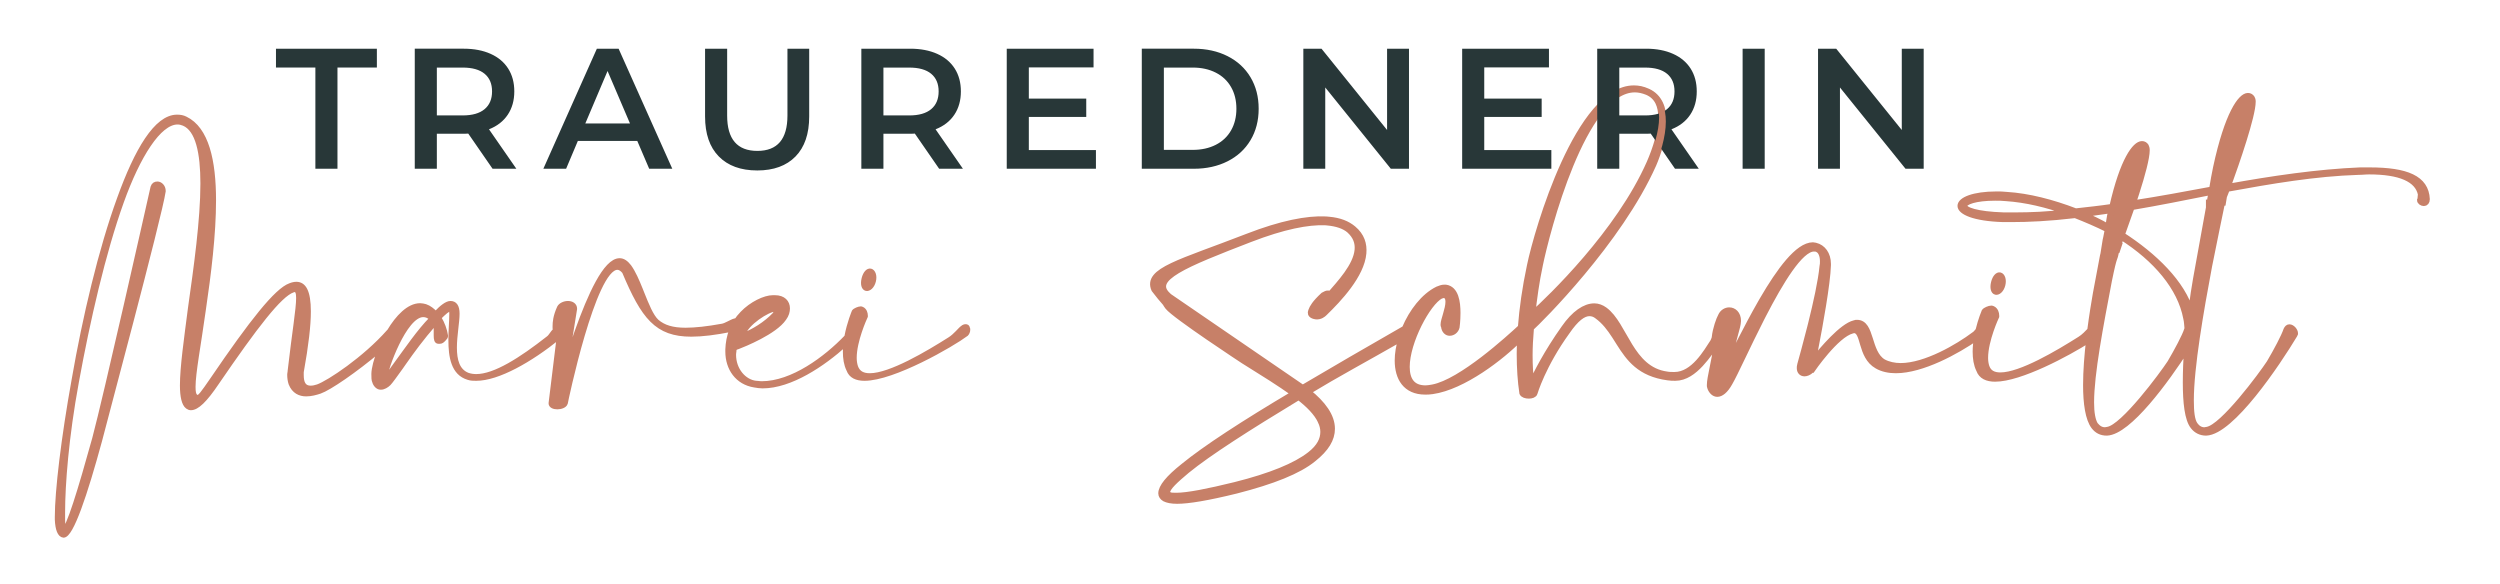
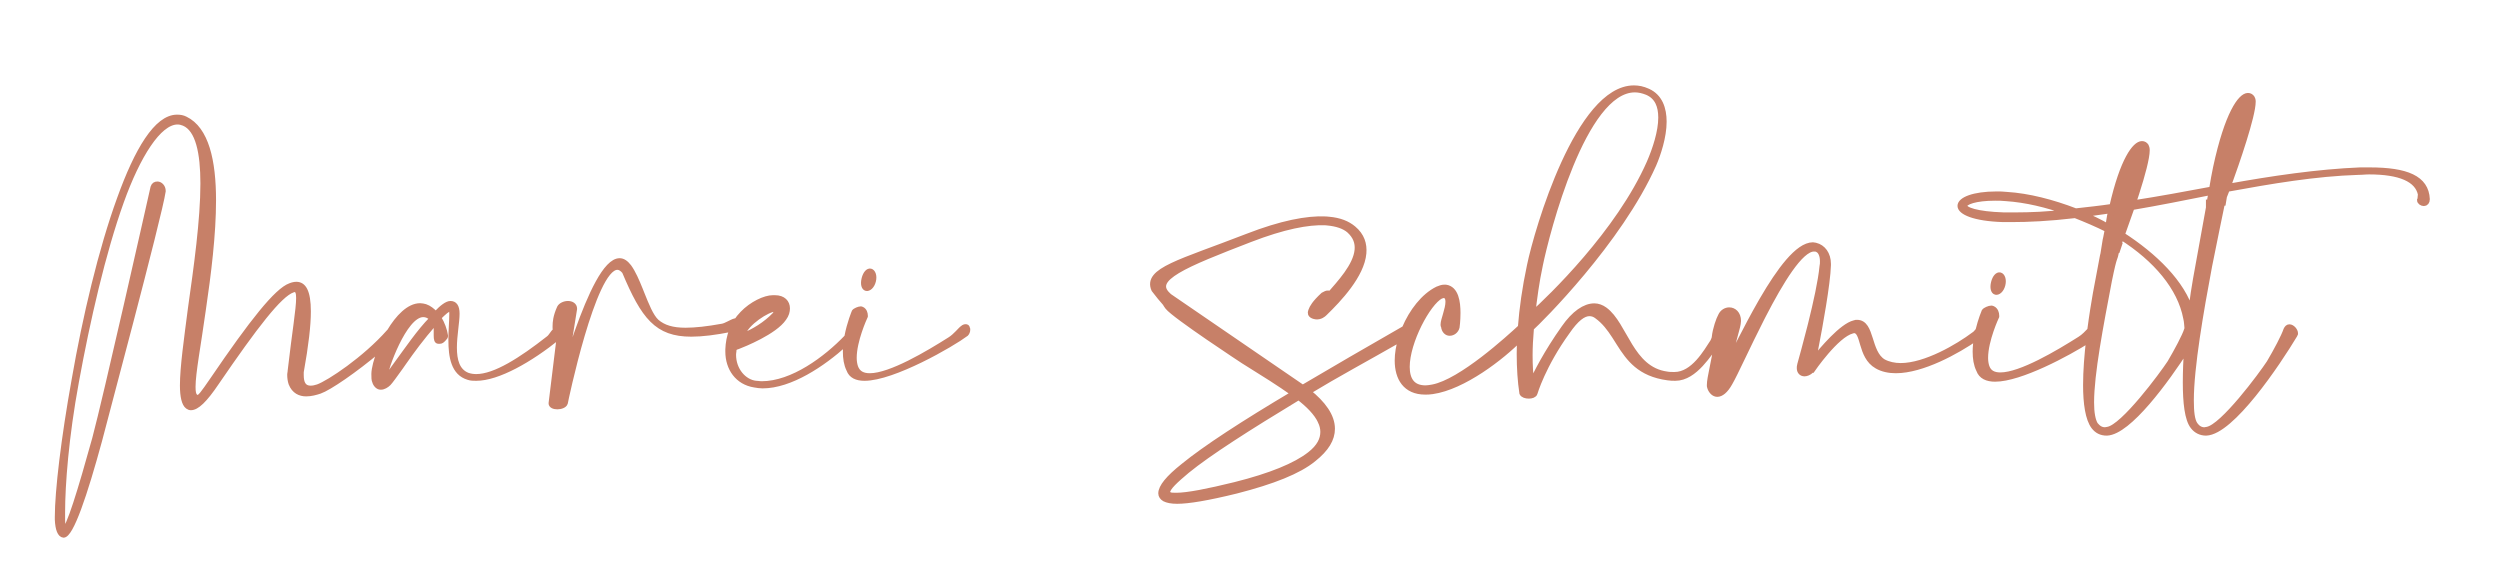
<svg xmlns="http://www.w3.org/2000/svg" id="uuid-32697850-9f4a-47e6-b338-8699404214ed" width="308" height="72" viewBox="0 0 308 72">
  <defs>
    <style>.uuid-17096939-5301-4863-aae4-bb502c609598{stroke-width:.7px;}.uuid-17096939-5301-4863-aae4-bb502c609598,.uuid-ab7ccc81-4cad-4673-90a5-8a56ed1fa725{fill:#c78068;stroke:#c78068;}.uuid-ab7ccc81-4cad-4673-90a5-8a56ed1fa725{stroke-width:.5px;}.uuid-cf187bab-9271-4ab0-bb2b-7344b0175ae2{fill:#283738;stroke-width:0px;}</style>
  </defs>
  <path class="uuid-17096939-5301-4863-aae4-bb502c609598" d="m291.924,20.971h-1.097c-5.321.22-10.861,1.043-16.346,2.032,1.097-3.02,3.072-8.731,3.072-10.488,0-.22-.055-.33-.11-.439-.11-.165-.274-.275-.494-.275-.878,0-2.523,2.196-3.95,8.841-.165.769-.329,1.702-.494,2.691-3.236.604-6.473,1.208-9.709,1.702.049-.143.097-.287.146-.432l.144-.434.141-.434c.698-2.169,1.27-4.274,1.27-5.235,0-.22-.055-.384-.11-.494-.11-.165-.274-.275-.494-.275-.823,0-2.359,1.922-3.675,7.743-1.481.22-3.017.384-4.498.549-2.852-1.098-5.814-1.867-8.502-2.032-.439-.055-.878-.055-1.262-.055-2.852,0-4.443.714-4.443,1.428s1.646,1.538,5.266,1.647h1.042c2.03,0,4.608-.11,7.844-.494,1.262.494,2.688,1.098,4.004,1.757l-.074.33-.127.659c-.022.11-.046.22-.074.33l-.274,1.702-.055.22-.878,4.668c-.178,1.017-.449,2.65-.69,4.504-.314.326-.745.798-1.23,1.097-2.688,1.702-7.295,4.448-9.819,4.448-.823,0-1.426-.275-1.7-1.043-.11-.33-.165-.714-.165-1.098,0-2.196,1.371-5.107,1.371-5.107v-.11c0-.275-.11-.659-.439-.824l-.041-.009-.082-.038c-.014-.005-.028-.009-.041-.009-.274,0-.768.22-.878.384,0,0-.428,1.008-.75,2.34-.172.194-.356.438-.512.516-1.975,1.483-5.979,3.844-9.051,3.844-.768,0-1.536-.165-2.139-.494-1.92-1.153-1.371-4.832-3.236-4.832-.11,0-.219,0-.329.055-1.536.384-3.895,3.185-5.101,4.668l.219-.933c-.018,0-.03,0-.039.002l-.003.002.003-.011c.035-.134.119-.477.203-.981.439-2.251,1.426-7.633,1.481-9.884v-.165c0-1.208-.658-2.032-1.536-2.251-.11,0-.219-.055-.329-.055-1.854,0-4.153,3.163-6.211,6.693l-.236.409c-1.803,3.144-3.396,6.492-4.304,8.109l.001-.004.009-.029c.067-.232.477-1.65.894-3.169l.078-.286c.156-.573.31-1.15.445-1.674.055-.275.11-.494.11-.714,0-.879-.548-1.318-1.097-1.318-.384,0-.823.22-1.042.714-.219.384-.658,1.593-.768,2.636,0,.05-.04.228-.185.52-.823,1.247-2.405,4.092-4.756,4.092-.329,0-.658,0-.933-.055-4.498-.604-5.156-6.15-7.679-7.963-.384-.275-.823-.439-1.262-.439-1.152,0-2.468.879-3.73,2.691-2.139,3.02-3.456,5.601-4.004,6.864-.165-1.208-.219-2.306-.219-3.514,0-.989.055-2.032.165-3.35.987-.879,10.861-10.653,15.085-20.153.548-1.263,1.262-3.405,1.262-5.272,0-1.593-.494-3.075-1.975-3.734-.603-.275-1.152-.384-1.7-.384-6.802,0-11.903,17.353-12.836,21.855-.59,2.766-.939,5.29-1.117,7.61-.011.009-.025.013-.035.023-1.371,1.263-7.295,6.699-10.806,7.358-.329.055-.603.11-.878.11-1.7,0-2.304-1.098-2.304-2.636,0-3.075,2.578-7.907,4.169-8.731.219-.055.329-.11.439-.11.384.11.494.439.494.824,0,.933-.603,2.251-.603,2.8,0,.11,0,.165.055.22.055.549.384.824.713.824.384,0,.768-.275.878-.714,0,0,.11-.769.11-1.757,0-1.318-.219-2.965-1.481-3.13h-.165c-.274,0-.548.11-.823.22-1.713.841-3.175,2.752-4.055,4.838-4.765,2.729-8.695,5.015-12.566,7.298-.289-.192-13.031-8.921-16.452-11.265-.051-.049-.093-.094-.147-.143-2.206-2.046,1.974-3.733,10.149-6.891,4.062-1.566,7.108-2.168,9.26-2.067l.195.017c1.218.109,2.123.431,2.718.936.821.737,1.095,1.545,1.021,2.412-.172,2.004-2.22,4.142-3.421,5.542.005-.06-.038-.124-.133-.163l-.097-.009c-.146-.013-.303.093-.559.221-1.067.99-1.359,1.536-1.487,1.887-.005.06-.062.145-.069.235-.018.209.11.432.644.51l.049.004c.487.043.857-.255,1.018-.421,1.767-1.711,4.574-4.685,4.805-7.378.095-1.107-.208-2.159-1.262-3.037-.733-.608-1.682-.994-2.998-1.112l-.39-.035c-2.298-.115-5.493.504-9.657,2.121-8.329,3.235-12.515,4.176-11.488,6.534.51.672.966,1.222,1.372,1.675.085.149.182.303.308.466.837,1.083,9.341,6.662,9.341,6.662l.486.303c1.947,1.214,3.908,2.429,5.698,3.708-6.198,3.679-10.916,6.754-13.604,8.951-1.865,1.483-2.743,2.581-2.743,3.35,0,.275.165.494.439.659.329.165.823.275,1.536.275,1.371,0,3.73-.384,7.295-1.263,4.498-1.153,7.679-2.416,9.49-3.899,1.591-1.263,2.304-2.471,2.304-3.734,0-1.538-1.097-3.075-2.962-4.558,3.574-2.168,7.045-4.019,11.46-6.548-.278.926-.435,1.853-.435,2.704,0,2.142.987,3.844,3.401,3.844.274,0,.548,0,.878-.055,3.808-.531,8.588-4.241,10.809-6.512-.03.646-.057,1.29-.057,1.899,0,1.757.11,3.405.329,4.832.11.22.439.33.823.33.329,0,.658-.11.713-.33,0,0,.987-3.405,4.004-7.578,1.097-1.593,1.975-2.252,2.743-2.252.329,0,.658.11.933.33.925.666,1.566,1.534,2.159,2.445l.168.262c.084.131.167.263.25.395l.167.264c1.2,1.891,2.522,3.747,5.977,4.212.329.055.603.055.932.055,2.421,0,4.188-3.155,5.046-4.15.001.009.005.023.005.032v.055c-.219,1.977-.823,4.009-.823,4.942,0,.11,0,.22.055.33.165.439.494.769.878.769.439,0,.987-.384,1.536-1.373.676-1.16,2.169-4.499,3.892-7.875l.236-.46c2.138-4.142,4.58-8.193,6.239-8.193.165,0,.329,0,.494.11.329.165.603.659.603,1.428,0,.22,0,.439-.055.659-.17,1.787-.779,4.528-1.389,6.979l-.118.47c-.53,2.098-1.038,3.915-1.236,4.632-.055.165-.055.33-.055.439,0,.439.274.659.603.659.219,0,.548-.11.823-.384l.055-.055h.055s2.962-4.338,4.937-4.832c.11,0,.165-.055.219-.055,1.317,0,.713,3.185,2.852,4.393.658.384,1.481.549,2.304.549,3.255,0,7.524-2.351,9.988-4.063-.102.571-.169,1.17-.169,1.756,0,.824.11,1.593.439,2.252.274.769.987,1.098,1.975,1.098,3.083,0,8.906-3.117,11.563-4.813-.212,1.841-.373,3.813-.373,5.582,0,2.251.274,4.173.987,5.107.384.494.878.769,1.591.769,2.688-.11,7.295-6.425,9.874-10.434-.11,1.428-.165,2.91-.165,4.228,0,2.471.219,4.558.932,5.436.384.494.932.769,1.591.769,3.127-.11,8.777-8.511,10.916-12.081.055-.055.055-.11.055-.165,0-.33-.384-.769-.713-.769-.165,0-.274.11-.384.33-.274.824-1.207,2.581-2.084,4.064-.932,1.428-5.76,7.962-7.679,8.237-.11,0-.219.055-.329.055-.494,0-.878-.275-1.152-.659-.384-.549-.494-1.593-.494-3.02,0-4.064,1.207-10.983,2.249-16.529.713-3.514,1.317-6.535,1.591-7.798h.11l.055-.33h-.11c.11-.22.274-.714.548-1.373,5.431-.989,10.861-1.922,16.182-2.087l.329-.009.658-.038c.11-.005.219-.009.329-.009,3.785,0,5.979.933,6.363,2.8,0,.11-.055.439-.055.604l-.055.11c0,.22.274.384.494.384s.384-.165.384-.494c-.11-2.581-2.523-3.569-7.076-3.569Zm-43.531,5.546l-1.558 0c-3.346-.11-4.827-.659-4.827-1.153s1.371-.988,3.785-.988c.439,0,.878,0,1.371.055,2.413.165,4.992.769,7.57,1.702-2.513.315-4.627.379-6.34.384Zm-58.665,6.151c.823-4.009,5.321-21.636,11.684-21.636.494,0,.987.11,1.536.33,1.262.549,1.7,1.702,1.7,3.13,0,1.757-.713,3.899-1.426,5.546-3.785,8.621-12.287,16.748-14.426,18.671.219-1.922.494-4.009.932-6.04Zm-27.021,19.242c.197.425.308.858.308,1.296,0,.933-.439,1.867-1.646,2.801-1.755,1.373-4.827,2.636-9.215,3.734-3.346.824-5.869,1.318-7.241,1.318-.384,0-.713,0-.878-.11-.165-.055-.219-.165-.219-.33,0-.549,1.042-1.483,2.414-2.636,2.688-2.196,7.515-5.272,13.768-9.061,1.177.904,2.214,1.92,2.709,2.988Zm93.891-25.502c1.152-.165,2.359-.33,3.511-.494l-.165.659c-.055.439-.165.879-.219,1.373-1.042-.604-2.084-1.098-3.127-1.538Zm12.836,14.223c-.274.824-1.207,2.581-2.084,4.064-.932,1.428-5.76,7.962-7.679,8.237-.11,0-.219.055-.329.055-.549,0-.878-.275-1.207-.659-.329-.549-.494-1.483-.494-2.746,0-3.569,1.152-9.5,2.194-14.991.713-3.514.658-2.361.878-3.624l.11-.055.11-.33-.11.055c.11-.275.274-.769.494-1.428h.055c4.224,2.691,7.241,6.205,7.954,9.994.11.439.11.879.165,1.373,0,0-.055,0-.055.055Zm2.688-15.266v.22l-1.591,8.786c-.165.879-.384,2.361-.603,4.064-1.042-3.569-4.498-6.919-8.502-9.5.329-.933.768-2.142,1.207-3.405,3.236-.549,6.527-1.208,9.819-1.867l-.329,1.702Z" />
  <path class="uuid-ab7ccc81-4cad-4673-90a5-8a56ed1fa725" d="m106.707,35.592c.337.085.786-.281.955-.955s-.055-1.208-.392-1.293-.702.302-.871.976-.029,1.187.308,1.272Z" />
  <path class="uuid-ab7ccc81-4cad-4673-90a5-8a56ed1fa725" d="m119.229,40.41c0-.165-.11-.22-.274-.22-.11,0-.274.055-.384.165-.274.165-.878.989-1.591,1.428-2.688,1.702-7.295,4.448-9.819,4.448-.823,0-1.426-.275-1.7-1.043-.11-.33-.165-.714-.165-1.098,0-2.107,1.262-4.87,1.365-5.093l.007-.014v-.11c0-.275-.11-.659-.439-.824l-.041-.009-.082-.038c-.014-.005-.027-.009-.041-.009-.274,0-.768.22-.878.384,0,0-.594,1.401-.908,3.082-.009.014-.015.035-.025.048-2.523,2.636-6.637,5.711-10.422,5.711l-.173-.009-.367-.038c-.06-.005-.118-.009-.173-.009-1.426-.165-2.688-1.593-2.688-3.459l.009-.156.038-.292c.005-.05.009-.101.009-.156,0-.165.219-.275.439-.33.713-.275,4.553-1.812,5.705-3.514.329-.439.439-.879.439-1.263,0-.769-.548-1.373-1.591-1.373h-.274c-.987,0-2.633.769-3.785,1.977-.309.31-.566.639-.785.978-.03-.033-.059-.067-.092-.1-.439.11-1.152.604-1.591.659-1.81.33-3.291.494-4.498.494-1.591,0-2.688-.33-3.511-1.043-.685-.626-1.24-2.029-1.816-3.47l-.182-.456c-.428-1.062-.876-2.103-1.403-2.828-.384-.494-.768-.769-1.207-.769-1.774,0-3.711,4.364-5.26,8.703l-.138.388c-.205.582-.402,1.161-.591,1.727l-.125.375c-.144.435-.282.861-.415,1.271l1.042-6.48c0-.494-.439-.714-.878-.714s-.932.22-1.097.549c-.501,1.103-.544,1.84-.548,2.294l-0.0.232c0,.098.008.203.021.307-.353.276-.473.691-.844.956-3.291,2.581-6.527,4.668-8.831,4.668-.384,0-.713-.055-1.042-.165-1.262-.494-1.591-1.812-1.591-3.35,0-1.483.329-3.13.329-4.173,0-.933-.329-1.318-.878-1.318-.439,0-1.097.494-1.81,1.263-.384-.384-.768-.714-1.262-.879-.219-.055-.439-.11-.658-.11-1.423,0-2.792,1.448-3.84,3.193-.018.016-.039.031-.055.047-2.962,3.35-7.35,6.26-8.722,6.754-.329.11-.603.165-.878.165-.823,0-1.097-.604-1.097-1.538v-.384c.603-3.35.878-5.766.878-7.468,0-2.526-.603-3.405-1.536-3.405-.219,0-.494.055-.768.165-1.7.604-4.772,4.503-9.599,11.587-1.207,1.757-1.536,2.196-1.81,2.196-.055,0-.165-.055-.219-.11-.219-.165-.274-.549-.274-1.153,0-1.702.658-5.107,1.262-9.445.658-4.448,1.262-9.335,1.262-13.509,0-4.887-.878-8.841-3.511-10.104-.329-.165-.658-.22-1.042-.22-2.578,0-4.992,4.119-7.131,10.049-2.304,6.315-4.279,14.717-5.595,22.295-1.317,7.303-2.084,13.838-2.084,16.968v.33c.055,1.208.329,1.922.823,1.977.987,0,2.688-5.052,4.498-11.697.274-1.153,7.405-27.676,7.844-30.752,0-.604-.439-.933-.768-.933-.274,0-.494.11-.603.439,0,0-.009.041-.027.119l-.033.146c-.61,2.715-5.734,25.493-7.126,30.706-1.755,6.315-3.236,11.202-3.785,11.202,0,0-.055-.439-.055-1.208v-.933c0-3.295.439-9.226,1.7-16.035,1.371-7.523,3.291-15.925,5.54-22.185,2.03-5.656,4.608-9.774,6.857-9.774.274,0,.494.055.768.165,1.7.714,2.304,3.569,2.304,7.358,0,4.503-.823,10.324-1.536,15.376-.494,3.844-.987,7.249-.987,9.5,0,1.373.219,2.306.658,2.636.165.11.274.165.439.165.768,0,1.755-.933,3.236-3.13,4.772-6.974,7.734-10.818,9.325-11.367.11-.055.165-.055.219-.055.329,0,.439.33.439.988,0,1.373-.494,4.173-1.042,8.951l-.009.124-.038.247c-.005.041-.009.082-.009.123,0,.384.055.769.165,1.098.384.989,1.152,1.318,1.92,1.318.603,0,1.207-.165,1.7-.33,1.16-.402,4.353-2.584,7.334-5.099-.459,1.153-.735,2.222-.751,2.902,0,.439,0,.769.11.989.11.384.439.714.768.714h.055c.329,0,.713-.22.987-.494.219-.22.768-.988,1.481-1.977l.144-.206.289-.413c1.018-1.448,2.104-2.944,3.736-4.818.096.144.108.33.11.559l0.0.924c0,.439.055.769.329.769h.165c.219,0,.329-.11.494-.275.165-.22.274-.275.274-.384v-.11c-.11-.714-.384-1.483-.823-2.196.603-.604,1.097-1.043,1.371-1.043.055,0,.11.165.11.549,0,.933-.11,2.087-.11,3.24,0,2.087.329,4.119,2.194,4.668.329.11.658.11.987.11,2.68,0,6.667-2.269,10.132-5.066.006.004.009.011.016.015l-.987,8.072c0,.33.384.494.823.494s.932-.165,1.042-.494c0-.055,3.456-16.694,6.363-16.694.274,0,.548.165.823.494,2.359,5.601,4.004,7.743,8.283,7.743,1.347,0,2.952-.203,4.927-.595-.314.8-.455,1.626-.484,2.407v.275c0,2.087,1.207,3.844,3.346,4.173.329.055.658.11.987.11,3.473,0,7.463-2.692,10.194-5.155-.029.29-.046.583-.046.872,0,.824.11,1.593.439,2.252.274.769.987,1.098,1.975,1.098,3.565,0,10.806-4.173,12.561-5.491.11-.11.219-.33.219-.549,0-.055,0-.165-.055-.22Zm-23.806-2.252c.11,0,.165,0,.165.11,0,.11-.055.275-.165.439-1.152,1.208-2.633,2.087-3.895,2.581.439-1.483,3.127-3.13,3.895-3.13Zm-46.625,6.644c-.713.989-.933,1.318-1.152,1.483-.11.165-.165.165-.165.165v-.055c0-.714,2.359-7.578,4.662-7.578.329,0,.658.11.987.439-1.481,1.483-3.127,3.899-4.333,5.546Z" />
-   <path id="uuid-77bfe892-da89-4982-a67f-af05dd5d698e" class="uuid-cf187bab-9271-4ab0-bb2b-7344b0175ae2" d="m41.576,20.789v-12.465h4.855v-2.324h-12.431v2.324h4.855v12.465h2.721Zm12.243,0v-4.31l3.41-0c.2-.002.354-.009.461-.021h0l2.993,4.331h2.93l-3.369-4.859c1.004-.394,1.775-.993,2.312-1.796.537-.803.806-1.761.806-2.873,0-1.085-.251-2.021-.753-2.81-.502-.789-1.224-1.394-2.166-1.817-.942-.422-2.047-.634-3.317-.634h-6.027v14.789h2.721Zm3.181-6.57h-3.181v-5.894h3.181c1.186,0,2.086.254,2.7.761.614.507.921,1.232.921,2.176s-.307,1.673-.921,2.187c-.614.514-1.514.771-2.7.771h0Zm12.745,6.57l1.444-3.422h7.325l1.465,3.422h2.846l-6.613-14.789h-2.679l-6.592,14.789h2.804Zm7.869-5.577h-5.504l2.741-6.465,2.763,6.465Zm15.675,5.789c2.023,0,3.596-.574,4.719-1.722,1.123-1.148,1.685-2.792,1.685-4.933h0V6h-2.679v8.239c0,2.901-1.235,4.352-3.704,4.352-2.483,0-3.725-1.451-3.725-4.352h0V6h-2.721v8.345c0,2.141.565,3.785,1.695,4.933,1.13,1.148,2.707,1.722,4.73,1.722Zm15.549-.211v-4.31l3.41-0c.2-.002.354-.009.461-.021h0l2.993,4.331h2.93l-3.369-4.859c1.004-.394,1.775-.993,2.312-1.796.537-.803.806-1.761.806-2.873,0-1.085-.251-2.021-.753-2.81-.502-.789-1.224-1.394-2.166-1.817-.942-.422-2.047-.634-3.317-.634h-6.027v14.789h2.721Zm3.181-6.57h-3.181v-5.894h3.181c1.186,0,2.086.254,2.7.761s.921,1.232.921,2.176-.307,1.673-.921,2.187c-.614.514-1.514.771-2.7.771h0Zm23,6.57v-2.303h-8.267v-4.077h7.074v-2.261h-7.074v-3.845h7.973v-2.303h-10.694v14.789h10.987Zm12.054,0c1.563,0,2.951-.306,4.165-.919s2.156-1.479,2.825-2.599c.67-1.12,1.004-2.412,1.004-3.877s-.335-2.757-1.004-3.877-1.611-1.986-2.825-2.599-2.602-.919-4.165-.919h-6.404v14.789h6.404Zm-.126-2.324h-3.558v-10.141h3.558c1.074,0,2.019.208,2.836.623.816.415,1.444,1.007,1.883,1.775.44.768.659,1.659.659,2.672s-.22,1.905-.659,2.672c-.44.768-1.067,1.359-1.883,1.775-.816.415-1.761.623-2.836.623h0Zm16.324,2.324v-10.014l8.078,10.014h2.239V6h-2.7v10.014l-8.078-10.014h-2.239v14.789h2.7Zm27.855,0v-2.303h-8.267v-4.077h7.074v-2.261h-7.074v-3.845h7.973v-2.303h-10.694v14.789h10.987Zm8.371,0v-4.31l3.41-0c.2-.002.354-.009.461-.021h0l2.993,4.331h2.93l-3.369-4.859c1.004-.394,1.775-.993,2.312-1.796.537-.803.806-1.761.806-2.873,0-1.085-.251-2.021-.753-2.81-.502-.789-1.224-1.394-2.166-1.817-.942-.422-2.047-.634-3.317-.634h-6.027v14.789h2.721Zm3.181-6.57h-3.181v-5.894h3.181c1.186,0,2.086.254,2.7.761.614.507.921,1.232.921,2.176s-.307,1.673-.921,2.187c-.614.514-1.514.771-2.7.771h0Zm14.733,6.57V6h-2.721v14.789h2.721Zm9.271,0v-10.014l8.078,10.014h2.239V6h-2.7v10.014l-8.078-10.014h-2.239v14.789h2.7Z" />
  <path class="uuid-ab7ccc81-4cad-4673-90a5-8a56ed1fa725" d="m201.415,11.021c.494,0,.987.11,1.536.33,1.262.549,1.7,1.702,1.7,3.13,0,1.757-.713,3.899-1.426,5.546l.494.22c.548-1.263,1.262-3.405,1.262-5.272,0-1.593-.494-3.075-1.975-3.734-.603-.275-1.152-.384-1.7-.384l.11.165Z" />
  <path class="uuid-ab7ccc81-4cad-4673-90a5-8a56ed1fa725" d="m245.855,36.062c.337.085.786-.281.955-.955s-.055-1.208-.392-1.293-.702.302-.871.976-.029,1.187.308,1.272Z" />
</svg>